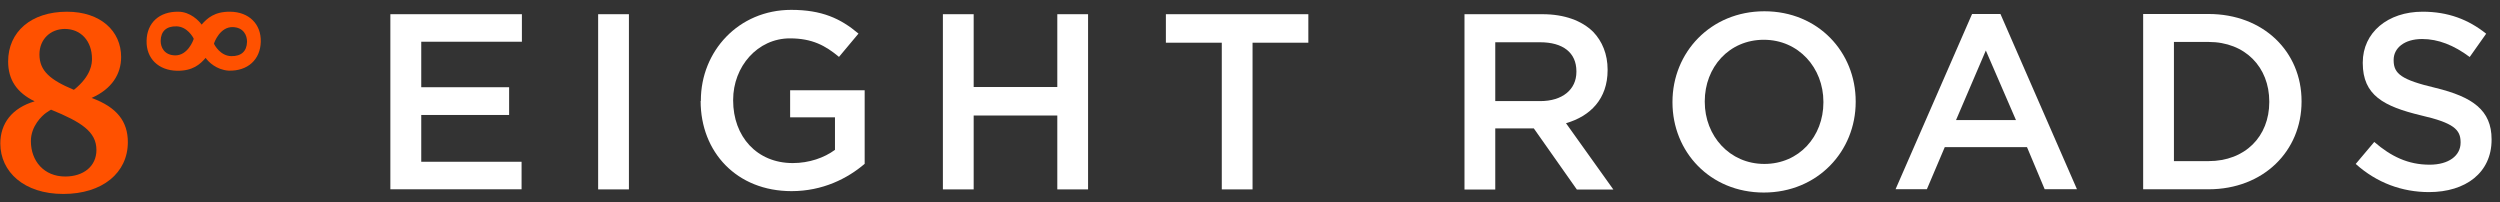
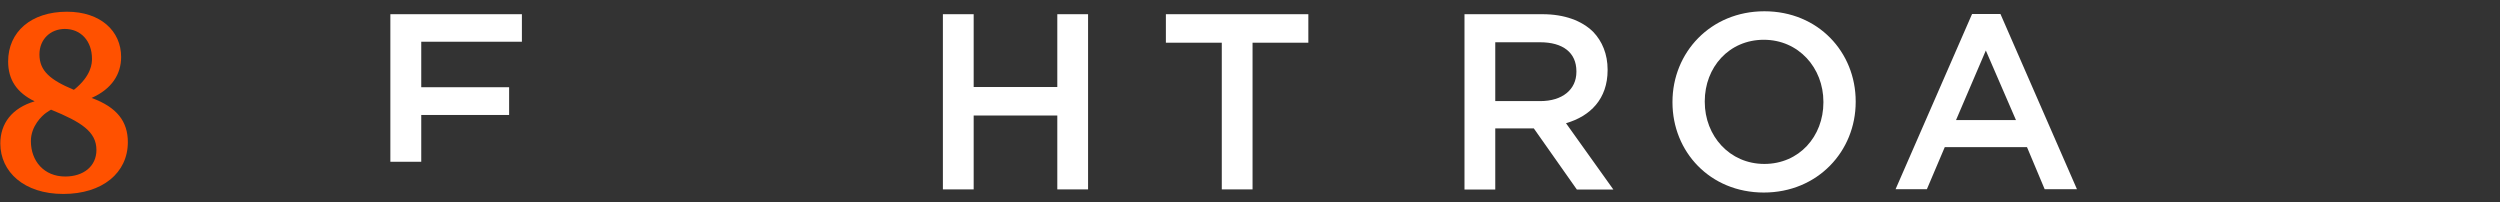
<svg xmlns="http://www.w3.org/2000/svg" width="210" height="17" viewBox="0 0 210 17" fill="none">
  <rect x="0" y="0" width="210" height="17" fill="#333333" stroke="none" />
  <path d="M79.203 1.193H81.788V7.309H88.814V1.193H91.398V15.909H88.814V9.703H81.788V15.909H79.203V1.193Z" fill="white" />
-   <path d="M32.791 1.193H43.839V3.505H35.385V7.327H42.766V9.657H35.385V13.588H43.812V15.9H32.791V1.193Z" fill="white" />
-   <path d="M50.244 1.193H52.829V15.909H50.244V1.193Z" fill="white" />
+   <path d="M32.791 1.193H43.839V3.505H35.385V7.327H42.766V9.657H35.385V13.588H43.812H32.791V1.193Z" fill="white" />
  <path d="M7.708 8.22C9.392 7.473 10.175 6.226 10.175 4.789C10.175 2.604 8.446 0.984 5.624 0.984C2.603 0.984 0.683 2.686 0.683 5.162C0.683 6.718 1.429 7.792 2.912 8.511C0.992 9.075 0.027 10.386 0.027 12.051C0.027 14.435 2.02 16.292 5.315 16.292C8.609 16.292 10.739 14.517 10.739 11.942C10.739 10.213 9.838 9.011 7.699 8.229L7.708 8.22ZM5.451 2.431C6.789 2.431 7.727 3.442 7.727 4.943C7.727 5.316 7.681 6.372 6.207 7.546C4.196 6.709 3.313 5.944 3.313 4.57C3.313 3.305 4.232 2.431 5.451 2.431ZM5.479 14.827C3.704 14.827 2.594 13.534 2.594 11.851C2.594 10.604 3.513 9.73 3.877 9.475C4.023 9.366 4.287 9.212 4.287 9.212C6.826 10.249 8.1 11.059 8.1 12.597C8.1 13.971 7.008 14.827 5.479 14.827Z" fill="#FF5100" />
-   <path d="M19.339 0.984C18.038 0.966 17.41 1.521 16.937 2.067C16.709 1.739 15.981 0.993 14.989 0.984C13.378 0.957 12.341 1.921 12.313 3.423C12.277 4.906 13.305 5.917 14.88 5.944C16.181 5.962 16.809 5.407 17.273 4.861C17.501 5.189 18.165 5.862 19.203 5.935C20.814 5.98 21.869 5.007 21.906 3.505C21.942 2.021 20.914 1.002 19.339 0.984ZM14.707 4.652C13.806 4.633 13.487 3.978 13.496 3.414C13.515 2.622 13.979 2.194 14.825 2.213C15.726 2.231 16.227 3.132 16.272 3.259C16.236 3.414 15.754 4.67 14.707 4.652ZM19.421 4.715C18.52 4.697 18.02 3.796 17.974 3.669C18.011 3.514 18.493 2.258 19.54 2.276C20.441 2.295 20.759 2.95 20.75 3.514C20.732 4.306 20.268 4.734 19.421 4.715Z" fill="#FF5100" />
-   <path d="M58.872 8.483V8.437C58.872 4.315 62.03 0.829 66.462 0.829C69.028 0.829 70.603 1.548 72.113 2.822L70.475 4.779C69.338 3.832 68.227 3.223 66.353 3.223C63.641 3.223 61.584 5.58 61.584 8.392V8.437C61.584 11.468 63.577 13.698 66.589 13.698C67.973 13.698 69.238 13.252 70.138 12.587V9.857H66.371V7.582H72.632V13.761C71.185 14.999 69.101 16.055 66.489 16.055C61.884 16.055 58.853 12.778 58.853 8.483H58.872Z" fill="white" />
  <path d="M102.621 3.587H97.934V1.193H109.901V3.587H105.214V15.909H102.63V3.587H102.621Z" fill="white" />
  <path d="M123.008 1.193H129.57C131.417 1.193 132.873 1.739 133.82 2.668C134.593 3.469 135.039 4.561 135.039 5.844V5.889C135.039 8.31 133.592 9.757 131.544 10.349L135.521 15.918H132.454L128.841 10.786H125.602V15.918H123.017V1.193H123.008ZM129.388 8.492C131.235 8.492 132.418 7.528 132.418 6.035V5.989C132.418 4.415 131.28 3.55 129.369 3.55H125.602V8.492H129.388Z" fill="white" />
  <path d="M140.488 8.601V8.555C140.488 4.415 143.683 0.947 148.206 0.947C152.729 0.947 155.878 4.378 155.878 8.519V8.565C155.878 12.705 152.683 16.173 148.16 16.173C143.637 16.173 140.488 12.742 140.488 8.601ZM153.166 8.601V8.555C153.166 5.698 151.082 3.341 148.16 3.341C145.239 3.341 143.2 5.652 143.2 8.51V8.555C143.2 11.413 145.284 13.77 148.206 13.77C151.127 13.77 153.166 11.459 153.166 8.601Z" fill="white" />
  <path d="M165.663 1.175H168.038L174.463 15.891H171.751L170.268 12.36H163.36L161.859 15.891H159.229L165.654 1.175H165.663ZM169.34 10.085L166.81 4.242L164.307 10.085H169.34Z" fill="white" />
-   <path d="M180.025 1.175H185.513C190.136 1.175 193.331 4.351 193.331 8.492V8.537C193.331 12.678 190.136 15.9 185.513 15.9H180.025V1.175ZM182.61 3.523V13.534H185.513C188.607 13.534 190.619 11.45 190.619 8.574V8.528C190.619 5.643 188.598 3.523 185.513 3.523H182.61Z" fill="white" />
-   <path d="M197.881 13.77L199.437 11.923C200.848 13.142 202.277 13.834 204.088 13.834C205.689 13.834 206.69 13.078 206.69 11.986V11.941C206.69 10.885 206.099 10.321 203.369 9.693C200.238 8.938 198.472 8.009 198.472 5.297V5.252C198.472 2.731 200.575 0.983 203.496 0.983C205.644 0.983 207.346 1.639 208.838 2.831L207.455 4.788C206.126 3.796 204.807 3.277 203.46 3.277C201.949 3.277 201.066 4.05 201.066 5.024V5.07C201.066 6.207 201.74 6.708 204.579 7.381C207.692 8.137 209.293 9.256 209.293 11.695V11.741C209.293 14.498 207.127 16.136 204.033 16.136C201.785 16.136 199.656 15.363 197.89 13.779L197.881 13.77Z" fill="white" />
</svg>